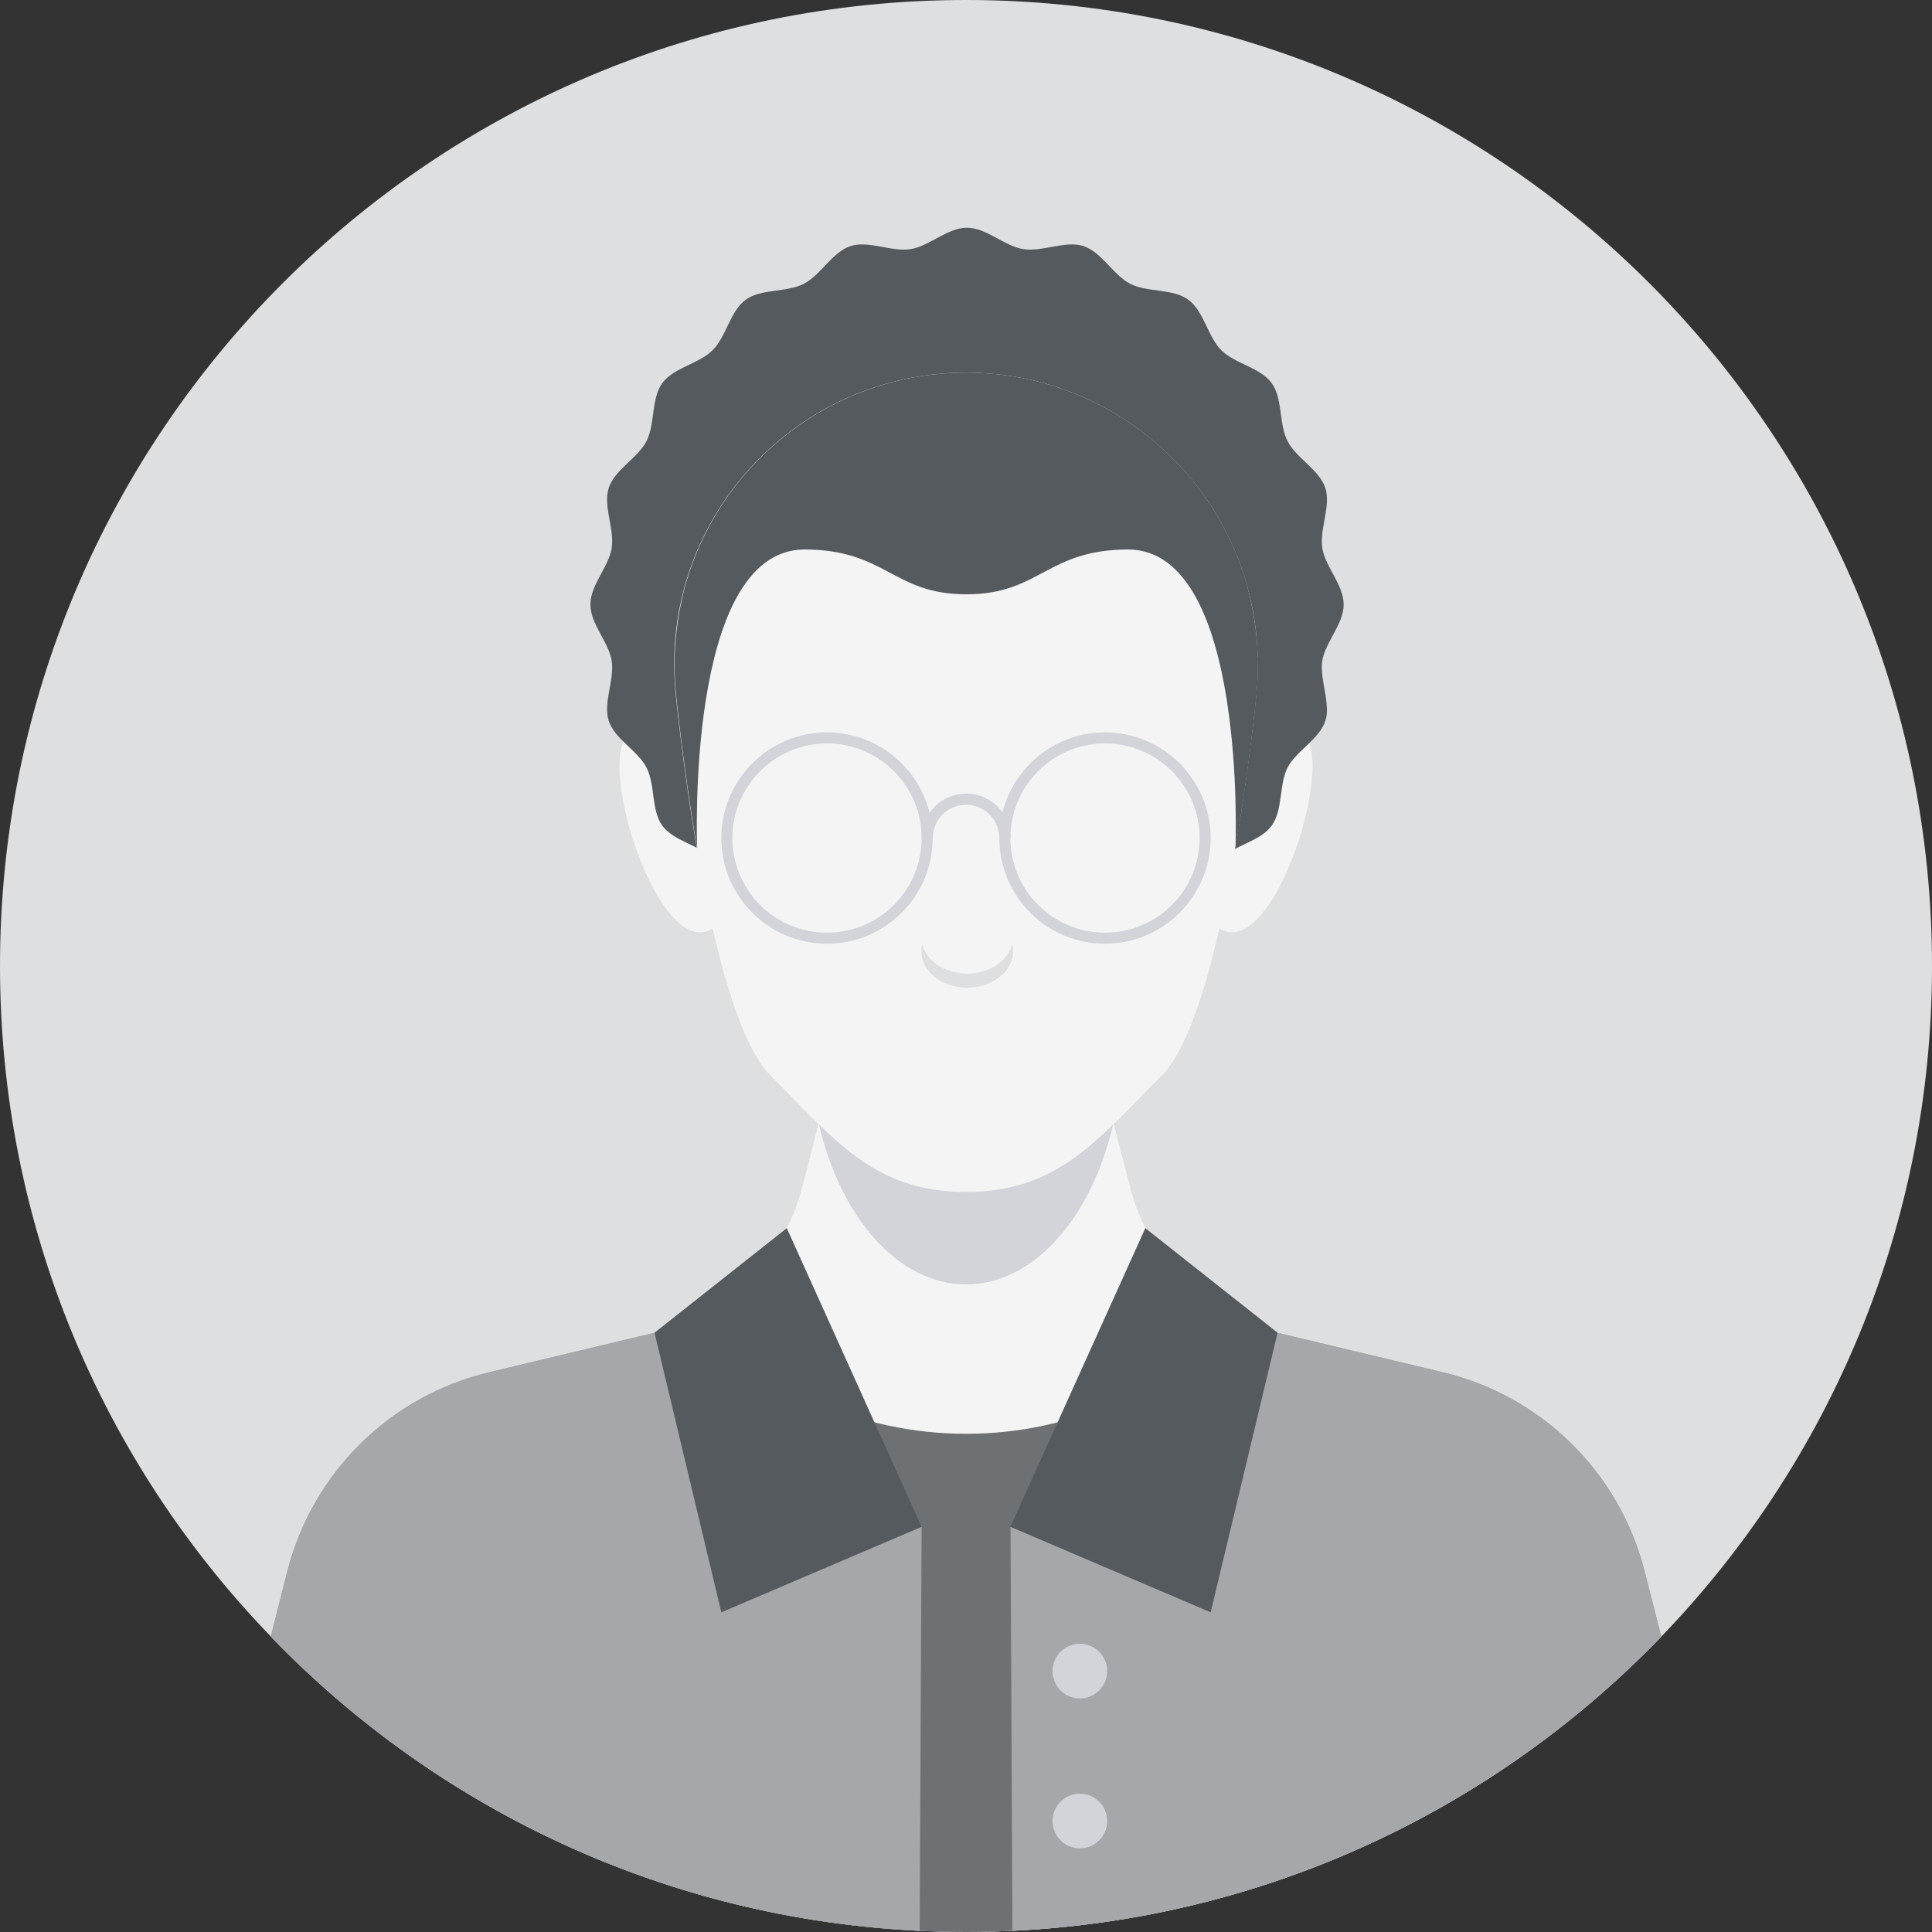
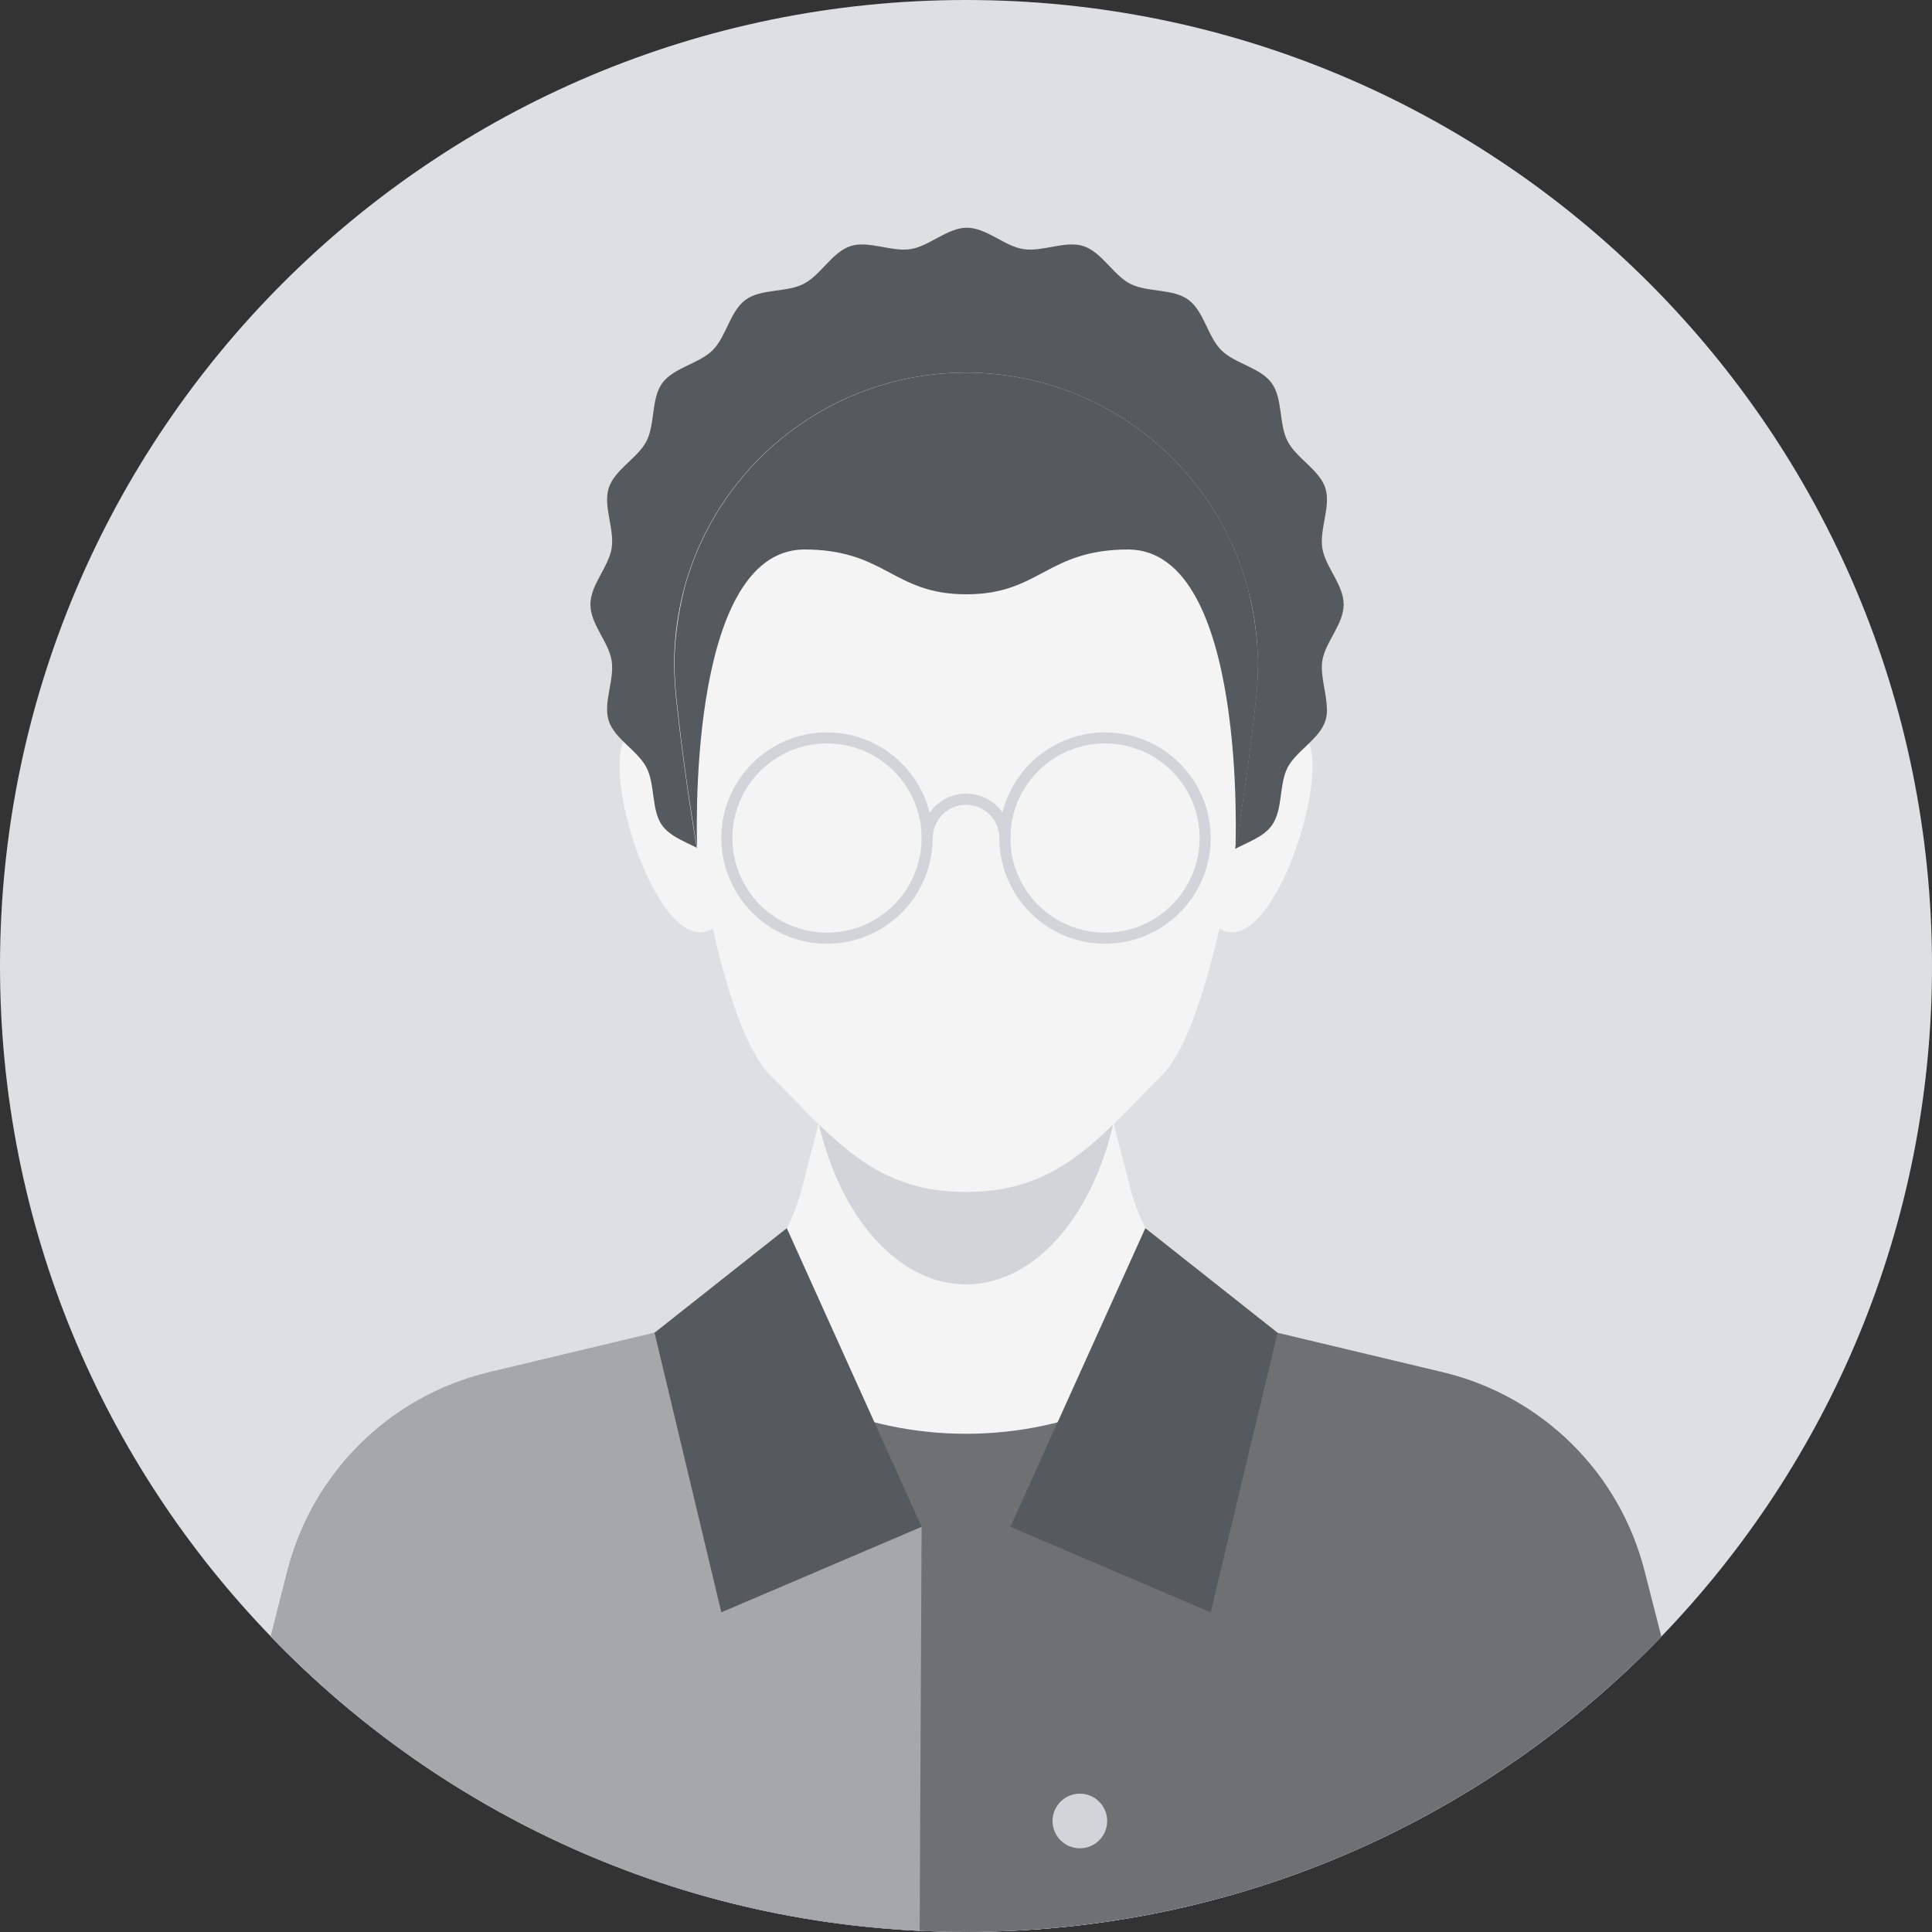
<svg xmlns="http://www.w3.org/2000/svg" class="w-12" viewBox="0 0 159.07 159.07">
  <rect x="0" y="0" width="159.07" height="159.07" fill="#333333" stroke="none" />
  <defs>
    <style>
            .cls-1,
            .cls-2 {
                fill: #dedfe0;
            }

            .cls-1,
            .cls-2,
            .cls-3,
            .cls-4,
            .cls-5,
            .cls-6 {
                stroke-width: 0px;
            }

            .cls-2 {
                opacity: .5;
            }

            .cls-3 {
                fill: #f4f4f4;
            }

            .cls-4 {
                fill: #555a5e;
            }

            .cls-5 {
                fill: #6e7174;
            }

            .cls-6 {
                fill: #d2d4da;
            }
        </style>
  </defs>
  <g>
    <g>
      <path class="cls-1" d="M159.07,79.53c0,21.44-8.49,40.91-22.28,55.21-14.47,15-34.77,24.32-57.25,24.32s-42.79-9.33-57.25-24.33C8.48,120.44,0,100.97,0,79.53,0,35.61,35.61,0,79.54,0s79.53,35.61,79.53,79.53Z" />
      <g>
        <path class="cls-3" d="M136.79,134.74c-14.47,15-34.77,24.32-57.25,24.32s-42.79-9.33-57.25-24.33l1.37-5.39c2.07-8.12,8.46-14.42,16.61-16.36l13.62-3.25c3.15-.75,5.95-2.4,8.11-4.67,1.92-2,3.32-4.49,4.04-7.27l1.06-4.13.29-1.11.02-.09,1.35-5.25.41-1.57h20.75l1.54,6,.14.54.08.3.02.07.29,1.12,1.06,4.11c1.53,5.92,6.2,10.52,12.15,11.94l13.62,3.25c8.14,1.95,14.54,8.25,16.6,16.36l1.37,5.4Z" />
        <path class="cls-5" d="M136.79,134.75c-13.65,14.14-32.48,23.24-53.43,24.22-1.27.07-2.54.1-3.82.1-22.48,0-42.79-9.33-57.25-24.33l1.37-5.39c2.07-8.12,8.46-14.42,16.61-16.37l13.61-3.25c1.23-.29,2.41-.72,3.51-1.27,5.54,5.9,13.41,9.59,22.15,9.59s16.61-3.69,22.15-9.59c1.1.54,2.27.98,3.5,1.27l13.62,3.25c8.14,1.95,14.54,8.25,16.6,16.37l1.38,5.4Z" />
        <path class="cls-6" d="M91.67,92.48c-1.76,7.73-6.53,13.27-12.13,13.27s-10.38-5.56-12.14-13.29l1.35-5.25.41-1.57h20.75l1.54,6,.14.54.08.3Z" />
        <path class="cls-3" d="M56.33,63.06c-10.33-11.59-3.44,16.75,2.28,13.43,10.05-5.82-2.28-13.43-2.28-13.43Z" />
        <path class="cls-3" d="M102.74,63.06c10.33-11.59,3.44,16.75-2.28,13.43-10.05-5.82,2.28-13.43,2.28-13.43Z" />
        <path class="cls-4" d="M109.25,58.23c.02.38,0,.76-.13,1.12-.49,1.52-2.39,2.46-3.11,3.85-.72,1.42-.37,3.51-1.31,4.78-.93,1.29-3.02,1.59-4.15,2.71-1.12,1.12-1.42,3.21-2.71,4.15-1.28.93-3.36.57-4.78,1.3-1.41.72-2.34,2.61-3.86,3.11-1.49.49-3.36-.49-4.95-.24-1.32.21-2.58,1.33-3.92,1.66-.23.07-.47.1-.72.1-1.61,0-3.09-1.52-4.63-1.76-1.59-.25-3.46.73-4.95.24-1.52-.49-2.46-2.38-3.86-3.11-1.42-.72-3.5-.37-4.78-1.3-1.28-.93-1.59-3.02-2.71-4.15-1.12-1.12-3.21-1.43-4.15-2.71-.92-1.27-.57-3.36-1.3-4.78-.72-1.4-2.61-2.34-3.11-3.85-.48-1.5.49-3.36.24-4.95-.24-1.54-1.75-3.01-1.75-4.63s1.51-3.09,1.75-4.64c.25-1.58-.72-3.45-.24-4.95.49-1.52,2.39-2.46,3.11-3.86.72-1.42.37-3.5,1.3-4.78.94-1.28,3.03-1.59,4.15-2.71,1.12-1.12,1.43-3.21,2.71-4.15,1.28-.93,3.36-.58,4.78-1.31,1.41-.72,2.34-2.61,3.86-3.11,1.49-.48,3.36.5,4.95.25,1.54-.24,3.02-1.76,4.63-1.76s3.09,1.52,4.64,1.76c1.58.25,3.46-.73,4.95-.25,1.52.5,2.46,2.39,3.86,3.11,1.42.72,3.5.37,4.78,1.31,1.28.93,1.59,3.02,2.71,4.15,1.12,1.12,3.21,1.42,4.15,2.71.93,1.28.58,3.36,1.31,4.78.72,1.41,2.61,2.34,3.11,3.86.48,1.5-.49,3.36-.25,4.95.25,1.55,1.76,3.02,1.76,4.64s-1.51,3.09-1.76,4.63c-.18,1.22.34,2.59.37,3.84Z" />
        <path class="cls-3" d="M103.57,54.71c0,.88-.05,1.74-.14,2.6-.23,2.28-2.76,26.21-7.78,31.24-1.38,1.38-2.63,2.7-3.85,3.89-1.1,1.08-2.19,2.06-3.34,2.88-2.42,1.74-5.12,2.82-8.92,2.82h0c-4.06,0-6.87-1.23-9.41-3.18-.97-.75-1.9-1.6-2.85-2.52-1.21-1.19-2.46-2.51-3.84-3.89-2.65-2.64-4.6-10.49-5.89-17.69-.06-.34-.12-.68-.18-1.02-1.16-6.78-1.74-12.71-1.74-12.71-.07-.79-.12-1.6-.12-2.42,0-.21,0-.42,0-.63.05-1.89.32-3.73.78-5.49.02-.08.04-.16.06-.24,2.68-9.76,11.35-17.04,21.81-17.63.45-.03.91-.04,1.37-.04h0c13.27,0,24.03,10.75,24.03,24.03Z" />
        <g>
-           <path class="cls-2" d="M136.79,134.75c-13.65,14.14-32.48,23.24-53.43,24.22l-.16-33.26,21.99-15.98,13.62,3.25c8.14,1.95,14.54,8.25,16.6,16.37l1.38,5.4Z" />
          <polygon class="cls-4" points="94.3 101.12 83.19 125.71 99.68 132.75 105.19 109.73 94.3 101.12" />
        </g>
        <g>
          <path class="cls-2" d="M22.29,134.75c13.65,14.14,32.48,23.24,53.43,24.22l.16-33.26-21.99-15.98-13.62,3.25c-8.14,1.95-14.54,8.25-16.6,16.37l-1.38,5.4Z" />
          <polygon class="cls-4" points="64.78 101.12 75.88 125.71 59.39 132.75 53.89 109.73 64.78 101.12" />
        </g>
        <path class="cls-4" d="M103.56,54.08c-.05-1.79-.32-3.64-.78-5.49-.02-.08-.04-.16-.06-.24-2.67-9.76-11.34-17.04-21.8-17.63-.46-.03-.91-.04-1.37-.04h0c-.46,0-.92.01-1.37.04-10.46.59-19.13,7.87-21.8,17.63-.02.08-.04.16-.06.24-.46,1.85-.72,3.7-.78,5.49,0,.21,0,.42,0,.63,0,.82.04,1.63.12,2.43,0,0,.57,5.93,1.74,12.71h0s-1.01-24.47,8.78-24.61c6.79,0,7.3,3.69,13.38,3.69h0s0,0,0,0h0c6.09,0,6.59-3.69,13.38-3.69,9.79.14,8.78,24.62,8.78,24.62h0c1.17-6.79,1.74-12.72,1.74-12.72.08-.79.12-1.61.12-2.43,0-.21,0-.42,0-.63Z" />
        <g>
          <path class="cls-6" d="M68.09,77.7c-4.8,0-8.7-3.9-8.7-8.7s3.9-8.7,8.7-8.7,8.7,3.9,8.7,8.7-3.9,8.7-8.7,8.7ZM68.09,61.21c-4.29,0-7.79,3.49-7.79,7.79s3.49,7.79,7.79,7.79,7.79-3.49,7.79-7.79-3.49-7.79-7.79-7.79Z" />
          <path class="cls-6" d="M90.98,77.7c-4.8,0-8.7-3.9-8.7-8.7s3.9-8.7,8.7-8.7,8.7,3.9,8.7,8.7-3.9,8.7-8.7,8.7ZM90.98,61.21c-4.29,0-7.79,3.49-7.79,7.79s3.49,7.79,7.79,7.79,7.79-3.49,7.79-7.79-3.49-7.79-7.79-7.79Z" />
          <path class="cls-6" d="M83.19,69h-.91c0-1.51-1.23-2.74-2.74-2.74s-2.74,1.23-2.74,2.74h-.91c0-2.02,1.64-3.66,3.66-3.66s3.66,1.64,3.66,3.66Z" />
        </g>
-         <path class="cls-1" d="M83.41,78.32c0,1.66-1.69,3-3.78,3s-3.77-1.34-3.77-3c0-.2.02-.4.08-.58.33,1.38,1.86,2.42,3.69,2.42s3.37-1.04,3.7-2.42c.06.19.08.38.08.58Z" />
-         <path class="cls-6" d="M91.16,137.59c0,1.24-1.01,2.25-2.25,2.25s-2.25-1.01-2.25-2.25,1.01-2.25,2.25-2.25,2.25,1.01,2.25,2.25Z" />
        <path class="cls-6" d="M91.16,149.93c0,1.24-1.01,2.25-2.25,2.25s-2.25-1.01-2.25-2.25,1.01-2.25,2.25-2.25,2.25,1.01,2.25,2.25Z" />
      </g>
    </g>
  </g>
</svg>